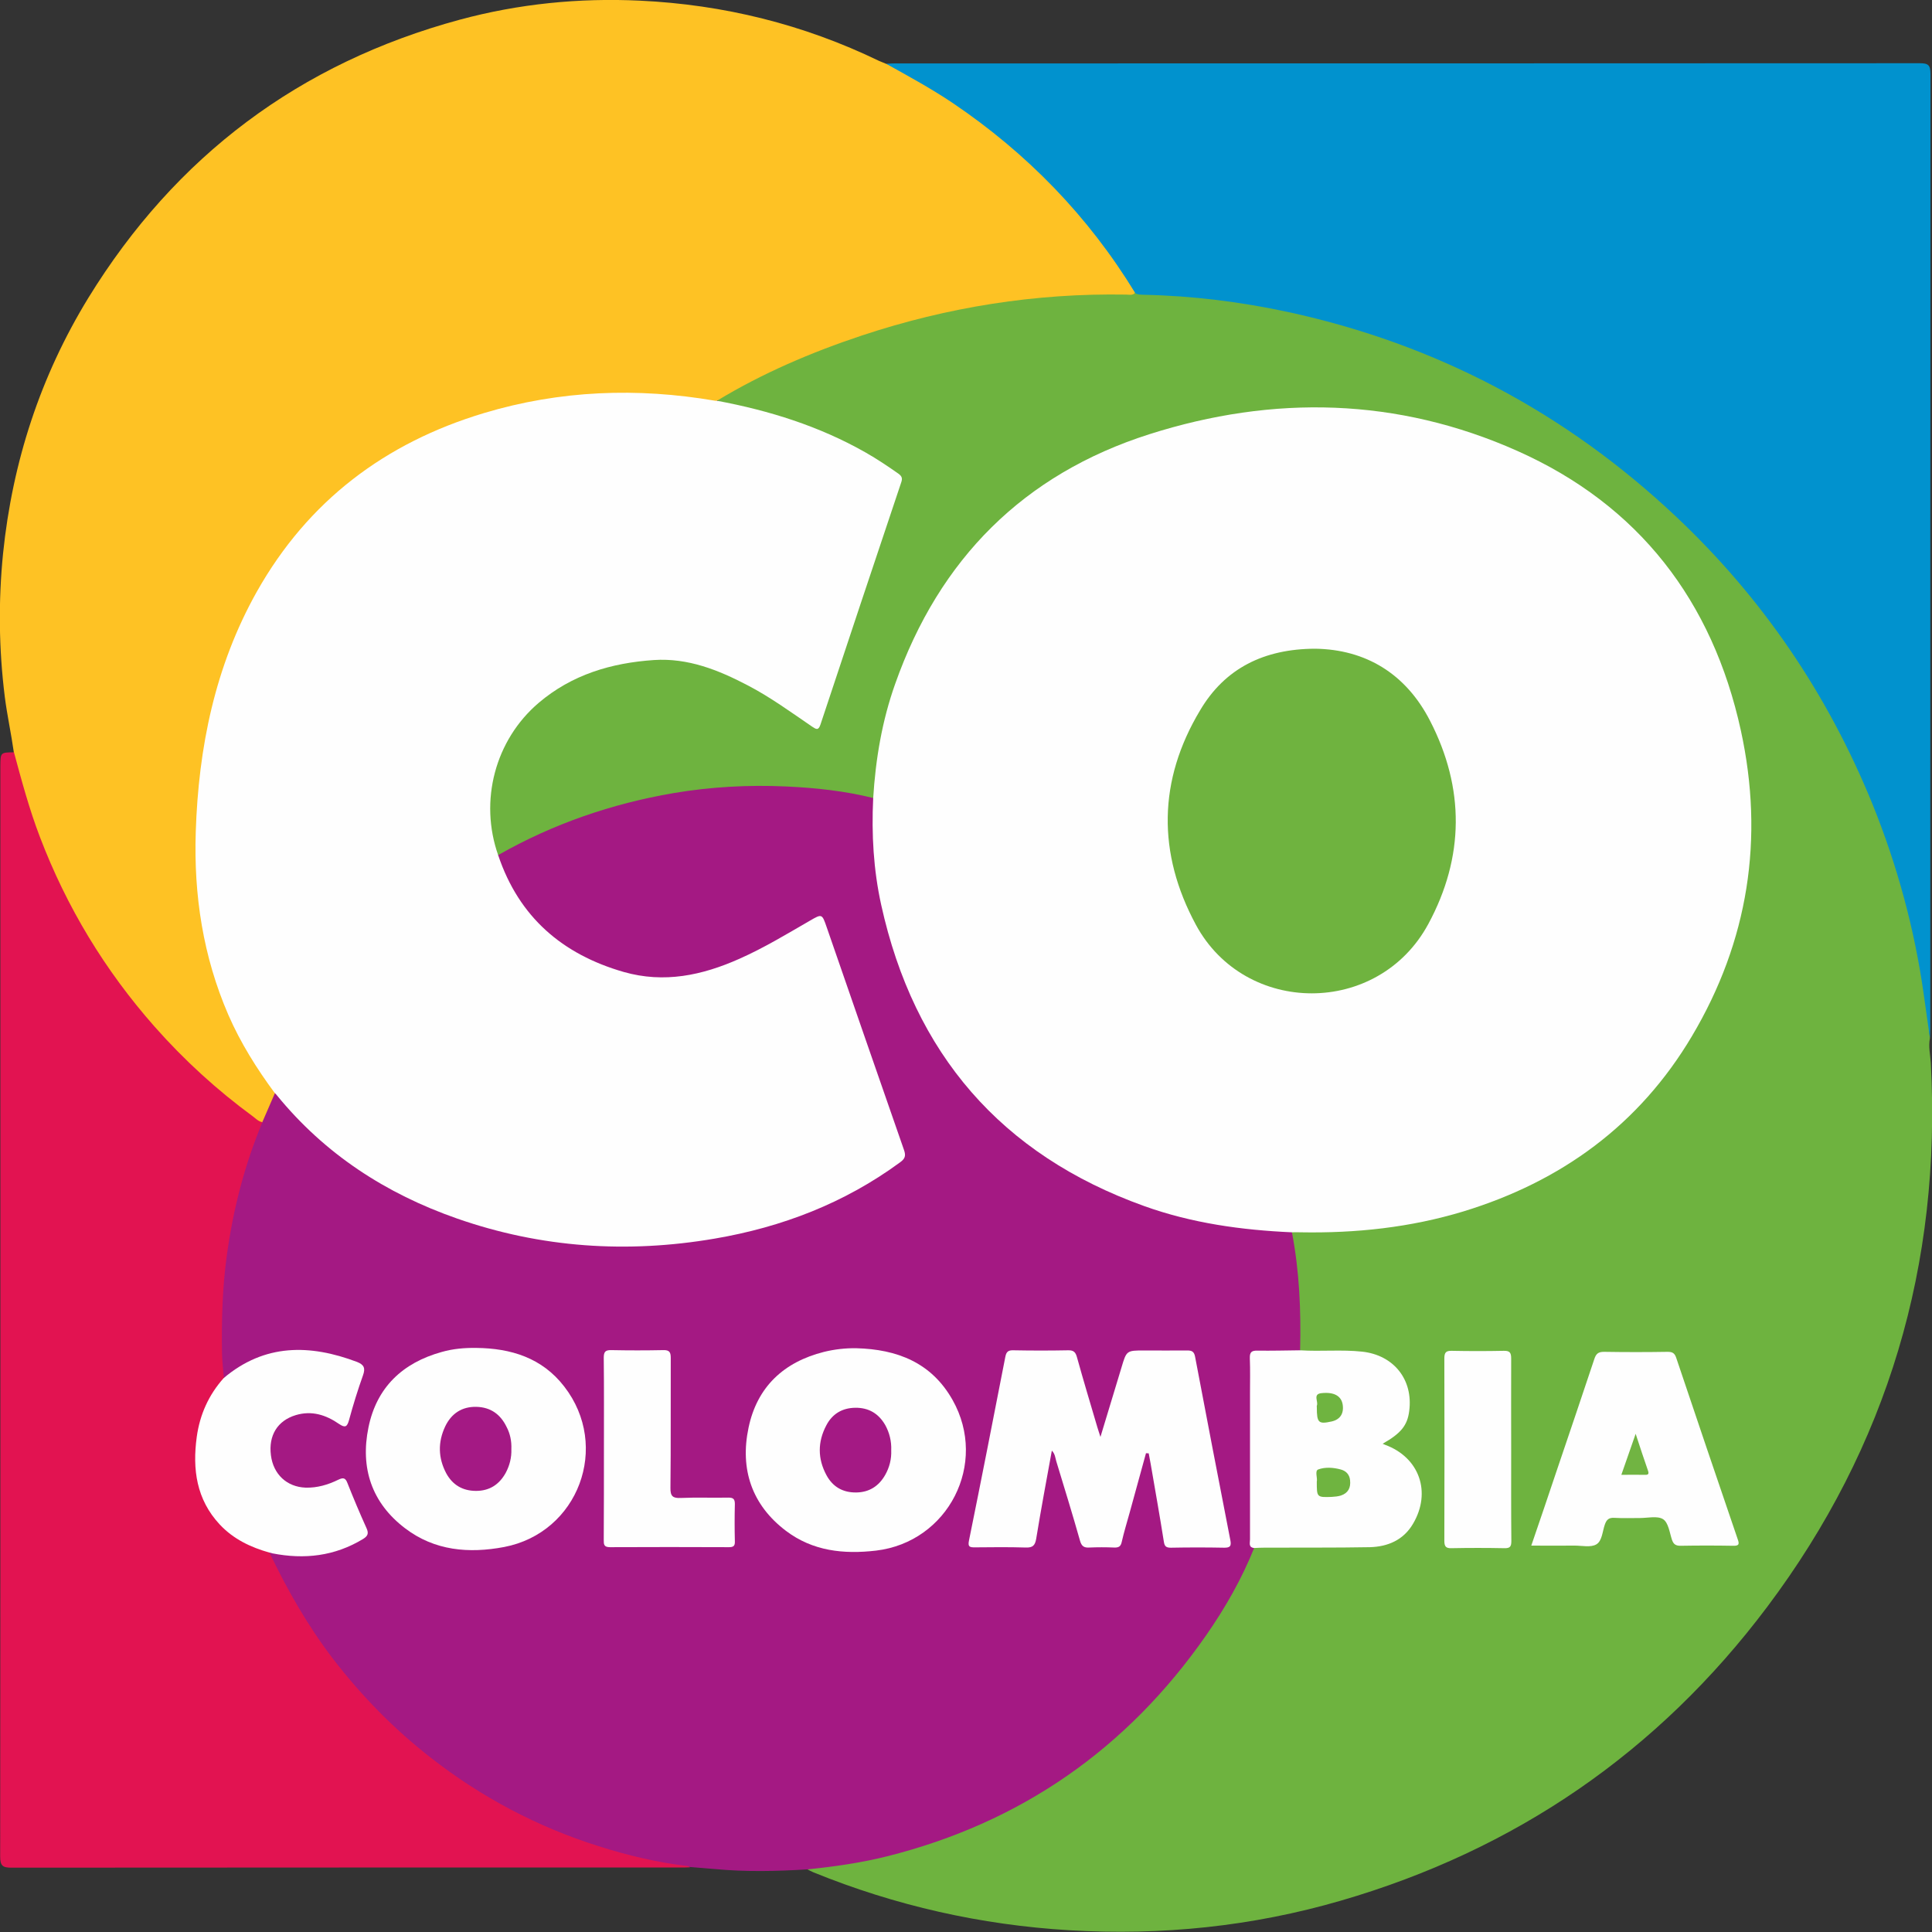
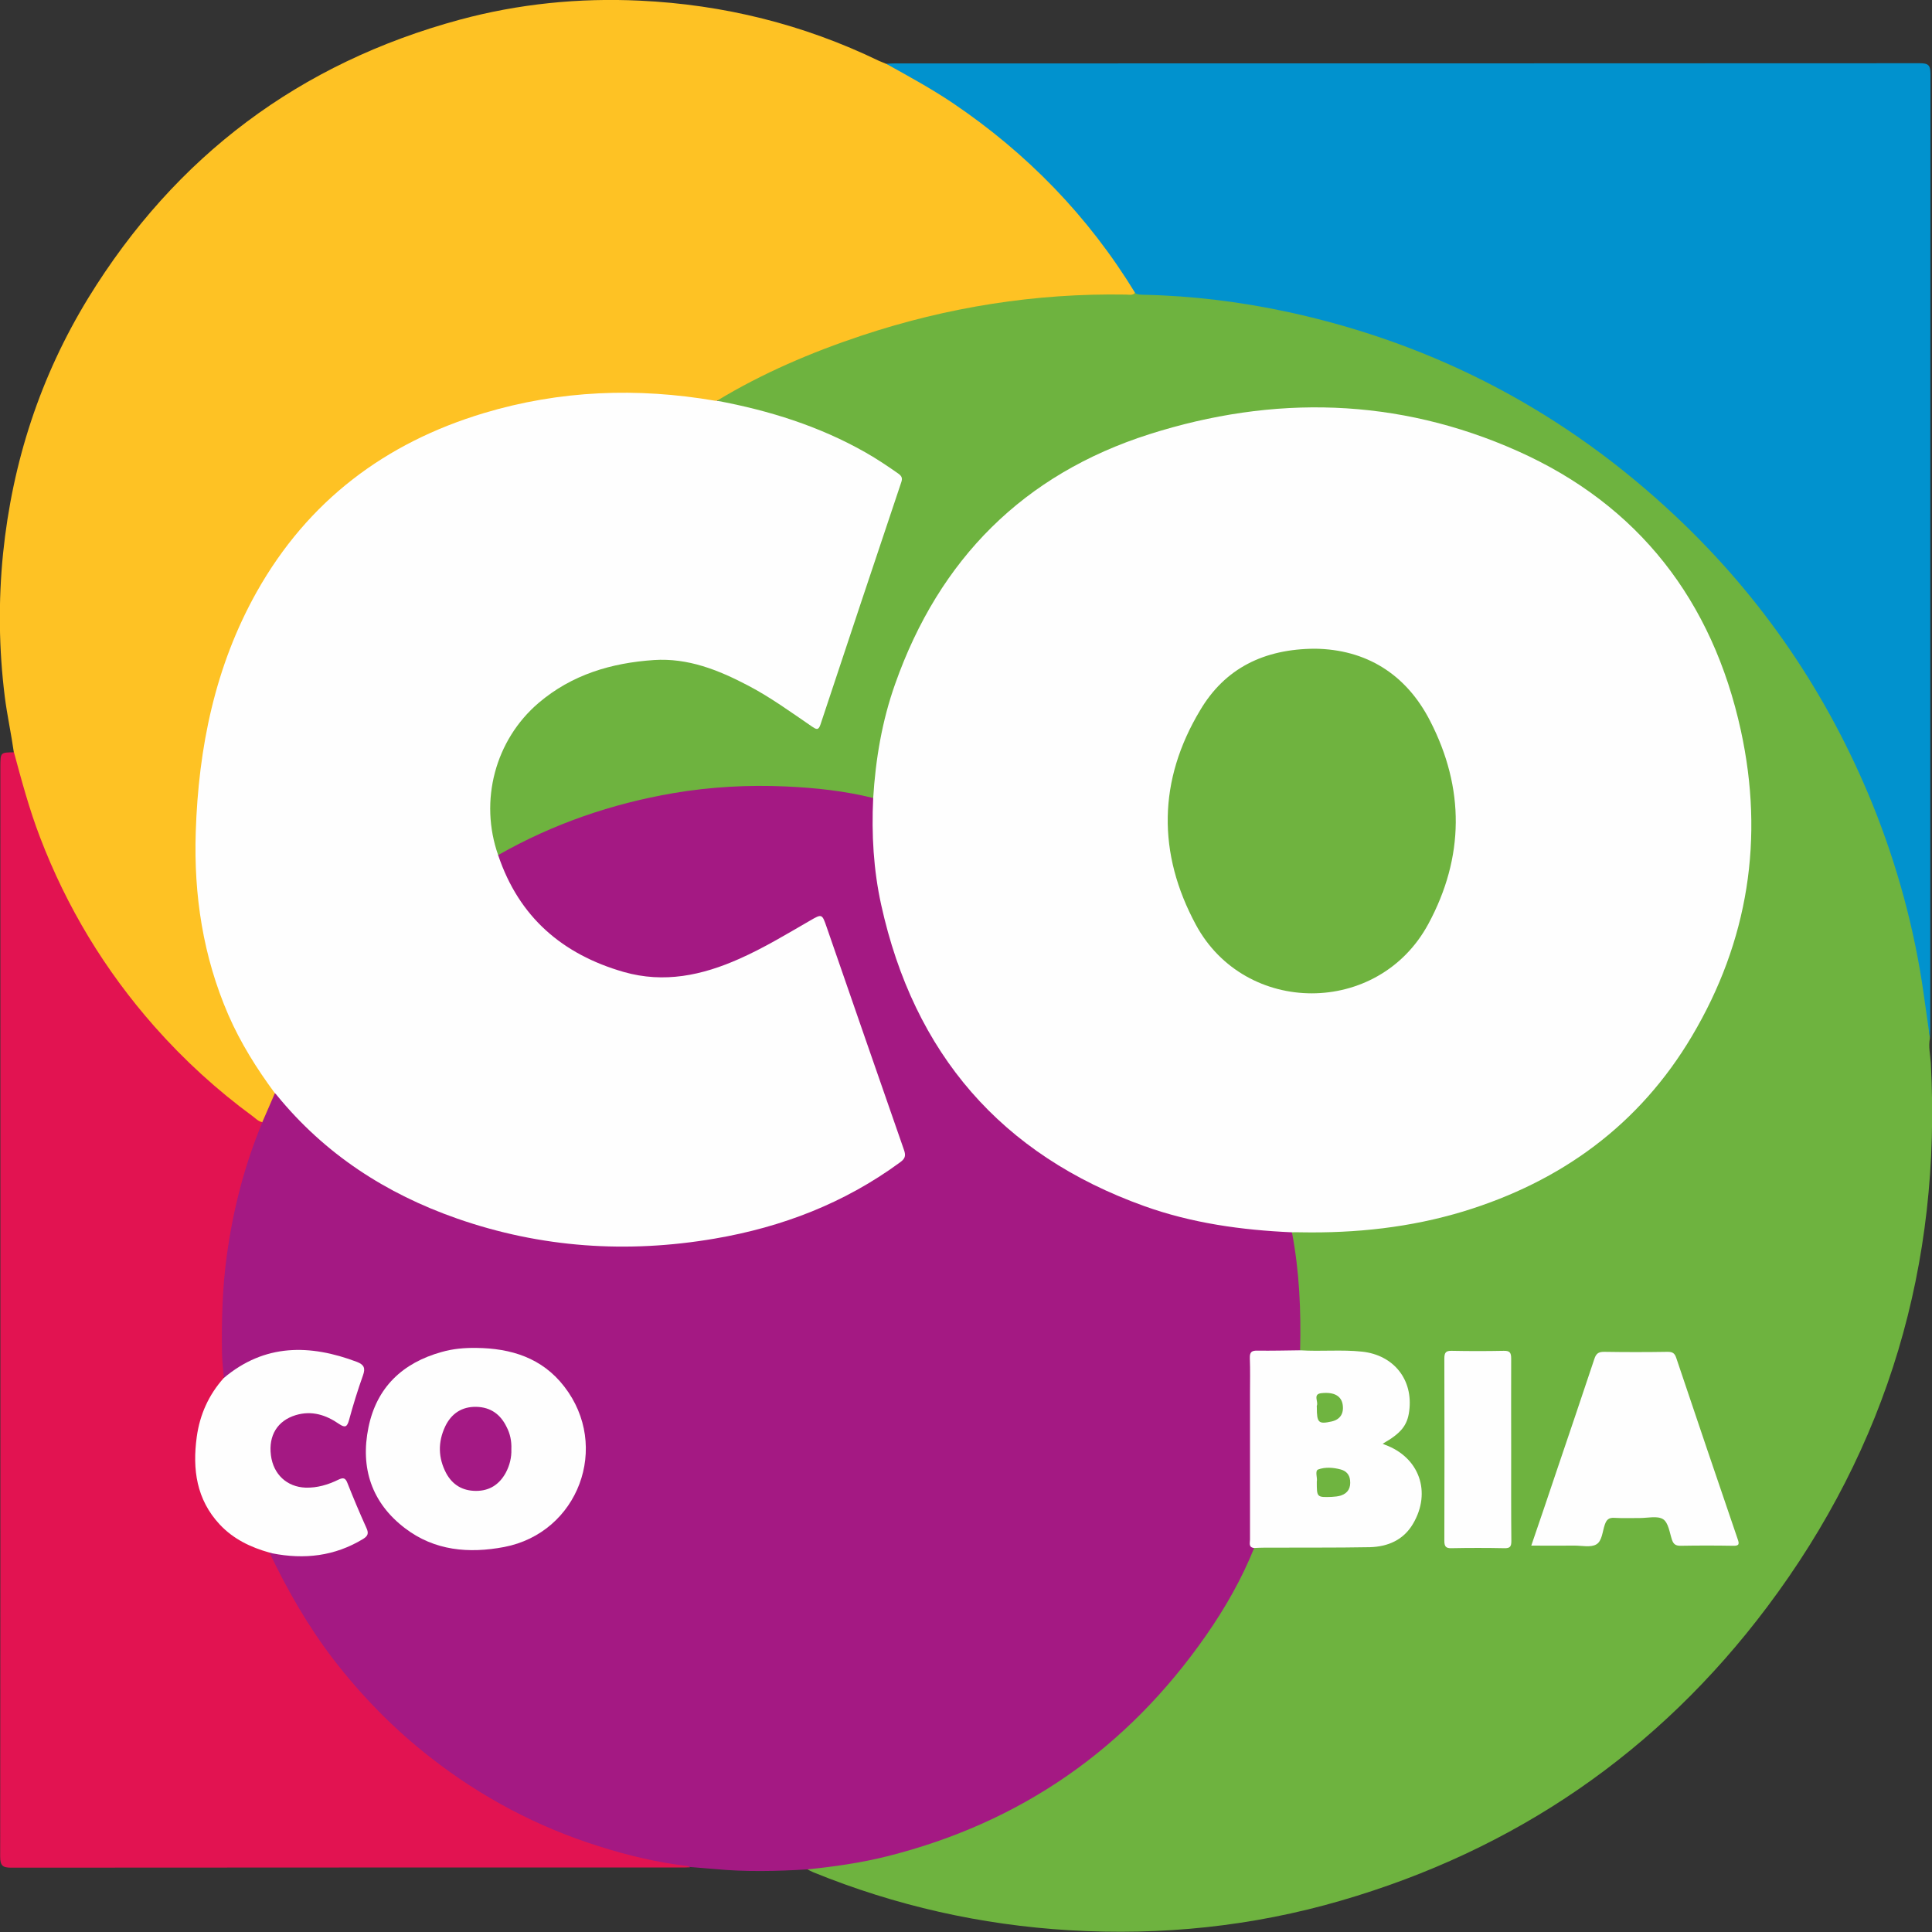
<svg xmlns="http://www.w3.org/2000/svg" width="44" height="44" viewBox="0 0 44 44" fill="none">
  <rect x="0" y="0" width="44" height="44" fill="#333333" stroke="none" />
  <g clip-path="url(#clip0_26_264)">
    <path d="M43.953 23.643C43.915 23.835 43.961 24.022 43.973 24.21C44.218 28.791 42.994 32.939 40.245 36.598C37.76 39.906 34.506 42.132 30.541 43.285C28.518 43.874 26.452 44.085 24.351 43.96C22.34 43.839 20.394 43.402 18.523 42.64C18.476 42.621 18.43 42.593 18.387 42.574C18.581 42.453 18.81 42.476 19.024 42.445C20.511 42.234 21.913 41.769 23.233 41.039C24.173 40.519 25.023 39.883 25.8 39.137C26.93 38.051 27.815 36.79 28.479 35.368C28.506 35.309 28.518 35.243 28.58 35.204C28.666 35.165 28.759 35.177 28.848 35.177C29.609 35.177 30.37 35.181 31.135 35.177C31.978 35.173 32.49 34.485 32.273 33.665C32.195 33.368 32.013 33.165 31.741 33.032C31.683 33.005 31.621 32.982 31.562 32.954C31.446 32.896 31.465 32.841 31.558 32.775C32.028 32.439 32.149 32.138 32.017 31.638C31.904 31.205 31.531 30.908 31.042 30.841C30.65 30.787 30.258 30.81 29.861 30.798C29.768 30.794 29.663 30.818 29.59 30.732C29.555 30.666 29.555 30.595 29.555 30.525C29.574 29.752 29.528 28.986 29.403 28.225C29.395 28.182 29.392 28.135 29.399 28.088C29.442 27.983 29.535 28.006 29.617 28.002C29.877 27.998 30.133 28.01 30.393 27.998C31.854 27.944 33.263 27.662 34.603 27.049C35.566 26.608 36.428 26.022 37.177 25.268C38.432 24.007 39.228 22.495 39.612 20.753C39.767 20.058 39.853 19.355 39.841 18.648C39.806 16.555 39.216 14.641 37.938 12.966C37.201 12.001 36.292 11.228 35.232 10.638C34.032 9.97 32.739 9.611 31.384 9.443C30.619 9.349 29.846 9.337 29.081 9.38C27.59 9.466 26.149 9.79 24.813 10.49C22.732 11.579 21.288 13.235 20.491 15.461C20.196 16.293 20.022 17.148 19.967 18.031C19.963 18.09 19.963 18.148 19.913 18.191C19.591 18.207 19.288 18.098 18.973 18.062C18.131 17.965 17.288 17.933 16.441 17.992C14.733 18.117 13.125 18.582 11.615 19.39C11.537 19.433 11.459 19.484 11.362 19.48C11.284 19.449 11.269 19.375 11.254 19.308C10.881 17.883 11.378 16.445 12.675 15.641C13.479 15.141 14.364 14.934 15.304 14.969C15.785 14.989 16.239 15.157 16.678 15.356C17.288 15.633 17.839 16.008 18.391 16.387C18.624 16.547 18.628 16.547 18.713 16.285C19.276 14.563 19.866 12.848 20.437 11.13C20.523 10.868 20.523 10.872 20.301 10.716C19.233 9.97 18.037 9.529 16.775 9.255C16.628 9.224 16.461 9.24 16.34 9.115C16.356 9.017 16.441 8.986 16.511 8.943C17.389 8.451 18.301 8.049 19.245 7.709C20.612 7.217 22.021 6.904 23.462 6.736C24.13 6.658 24.798 6.631 25.47 6.646C25.594 6.65 25.714 6.65 25.839 6.635C26.872 6.662 27.901 6.76 28.918 6.955C30.227 7.201 31.489 7.588 32.716 8.107C34.11 8.701 35.41 9.455 36.622 10.365C37.566 11.075 38.432 11.872 39.224 12.751C40.167 13.794 40.983 14.93 41.674 16.153C42.431 17.492 43.006 18.91 43.41 20.394C43.643 21.245 43.825 22.113 43.919 22.991C43.93 23.218 43.926 23.433 43.953 23.643Z" fill="#6EB33F" />
    <path d="M29.423 28.065C29.593 28.952 29.632 29.85 29.609 30.748C29.535 30.819 29.442 30.807 29.353 30.807C29.139 30.811 28.926 30.807 28.716 30.811C28.603 30.811 28.549 30.861 28.549 30.975C28.549 31.033 28.545 31.092 28.545 31.151C28.545 32.381 28.545 33.615 28.545 34.845C28.545 34.982 28.553 35.118 28.564 35.251C28.281 35.958 27.904 36.618 27.469 37.243C25.668 39.829 23.248 41.512 20.2 42.277C19.606 42.426 18.996 42.512 18.387 42.574C17.684 42.617 16.981 42.633 16.278 42.566C16.092 42.551 15.905 42.535 15.719 42.52C13.987 42.363 12.407 41.75 10.935 40.852C8.819 39.559 7.234 37.778 6.178 35.529C6.151 35.47 6.093 35.407 6.155 35.333C6.442 35.349 6.729 35.392 7.021 35.376C7.421 35.357 7.797 35.24 8.147 35.052C8.322 34.958 8.333 34.908 8.252 34.724C8.131 34.443 8.015 34.162 7.898 33.88C7.844 33.744 7.766 33.72 7.642 33.779C7.409 33.888 7.164 33.935 6.908 33.919C6.469 33.892 6.163 33.572 6.116 33.084C6.073 32.642 6.322 32.279 6.737 32.17C7.067 32.084 7.378 32.15 7.669 32.318C7.856 32.428 7.863 32.424 7.933 32.213C8.03 31.916 8.112 31.615 8.217 31.322C8.256 31.209 8.252 31.115 8.127 31.065C7.211 30.705 6.306 30.647 5.429 31.193C5.367 31.233 5.316 31.283 5.258 31.322C5.2 31.358 5.145 31.42 5.071 31.35C5.021 31.154 5.005 30.955 5.001 30.752C4.959 29.346 5.126 27.967 5.533 26.62C5.642 26.261 5.77 25.905 5.918 25.562C6.034 25.335 6.081 25.073 6.26 24.878C6.427 24.909 6.485 25.062 6.582 25.171C7.425 26.136 8.454 26.839 9.611 27.366C10.679 27.854 11.805 28.139 12.97 28.256C13.839 28.346 14.709 28.342 15.579 28.241C16.705 28.112 17.789 27.835 18.826 27.374C19.396 27.12 19.928 26.804 20.437 26.44C20.553 26.358 20.573 26.268 20.526 26.144C20.169 25.128 19.82 24.105 19.466 23.085C19.237 22.429 19.016 21.769 18.783 21.117C18.701 20.883 18.682 20.875 18.472 21C17.855 21.367 17.226 21.711 16.566 21.996C14.81 22.753 12.935 21.926 12.034 20.82C11.75 20.473 11.529 20.098 11.37 19.684C11.343 19.617 11.292 19.543 11.354 19.469C12.597 18.762 13.929 18.305 15.335 18.063C16.185 17.919 17.043 17.872 17.901 17.911C18.573 17.942 19.237 18.012 19.893 18.176C19.959 18.207 19.928 18.266 19.928 18.313C19.909 19.133 19.987 19.949 20.157 20.75C20.476 22.234 21.117 23.562 22.091 24.718C23.33 26.19 24.91 27.116 26.747 27.616C27.567 27.839 28.405 27.948 29.252 27.999C29.31 28.01 29.38 27.999 29.423 28.065Z" fill="#A41983" />
    <path d="M6.26 24.898C6.163 25.12 6.069 25.339 5.972 25.561C5.883 25.616 5.825 25.542 5.767 25.499C4.458 24.538 3.336 23.39 2.412 22.046C1.433 20.625 0.753 19.07 0.338 17.399C0.319 17.313 0.272 17.227 0.315 17.133C0.256 16.712 0.163 16.294 0.109 15.868C-0.027 14.778 -0.039 13.693 0.07 12.603C0.284 10.517 0.92 8.568 2.012 6.784C4 3.55 6.827 1.437 10.469 0.449C11.813 0.086 13.187 -0.051 14.574 0.015C16.48 0.105 18.297 0.554 20.018 1.386C20.068 1.409 20.127 1.429 20.177 1.452C20.639 1.593 21.035 1.87 21.435 2.124C22.188 2.605 22.891 3.151 23.544 3.765C24.402 4.573 25.14 5.471 25.776 6.463C25.815 6.526 25.885 6.58 25.846 6.674C25.788 6.733 25.71 6.709 25.644 6.709C23.582 6.674 21.575 6.994 19.622 7.643C18.476 8.025 17.366 8.498 16.329 9.127C16.243 9.213 16.142 9.154 16.053 9.142C15.412 9.049 14.768 8.982 14.123 8.998C12.535 9.033 10.997 9.322 9.564 10.029C7.891 10.857 6.609 12.103 5.743 13.774C5.095 15.024 4.757 16.368 4.586 17.758C4.493 18.516 4.473 19.277 4.524 20.035C4.633 21.703 5.114 23.249 6.116 24.608C6.186 24.694 6.283 24.769 6.26 24.898Z" fill="#FEC224" />
    <path d="M25.854 6.674C24.786 4.924 23.392 3.491 21.699 2.347C21.21 2.018 20.693 1.737 20.181 1.452C20.258 1.448 20.336 1.444 20.414 1.444C28.184 1.444 35.954 1.444 43.724 1.44C43.919 1.44 43.965 1.487 43.965 1.683C43.961 8.923 43.961 16.168 43.961 23.409C43.961 23.487 43.957 23.565 43.953 23.643C43.907 23.308 43.856 22.968 43.81 22.632C43.6 21.148 43.208 19.711 42.649 18.324C41.627 15.809 40.136 13.614 38.164 11.759C35.651 9.392 32.708 7.838 29.341 7.107C28.254 6.873 27.155 6.736 26.041 6.713C25.974 6.709 25.908 6.713 25.854 6.674Z" fill="#0192CE" />
    <path d="M0.318 17.133C0.493 17.781 0.668 18.433 0.909 19.062C1.518 20.66 2.388 22.097 3.518 23.378C4.194 24.143 4.943 24.827 5.763 25.428C5.829 25.479 5.887 25.541 5.976 25.557C5.568 26.534 5.308 27.549 5.165 28.596C5.064 29.334 5.044 30.076 5.056 30.822C5.06 31.009 5.083 31.197 5.099 31.38C5.102 31.482 5.033 31.544 4.978 31.619C4.687 32.021 4.551 32.47 4.516 32.962C4.493 33.278 4.504 33.587 4.59 33.888C4.78 34.54 5.223 34.958 5.836 35.208C5.941 35.251 6.069 35.251 6.139 35.364C6.547 36.219 7.017 37.039 7.595 37.793C8.24 38.629 8.97 39.375 9.801 40.023C10.958 40.929 12.236 41.605 13.634 42.046C14.298 42.257 14.973 42.417 15.665 42.499C15.684 42.503 15.7 42.515 15.715 42.527C15.645 42.531 15.572 42.531 15.502 42.531C10.422 42.531 5.339 42.531 0.26 42.535C0.066 42.535 0.004 42.495 0.004 42.285C0.012 34.001 0.008 25.721 0.008 17.437C0.012 17.137 0.012 17.137 0.318 17.133Z" fill="#E21351" />
-     <path d="M29.423 28.065C28.277 28.014 27.147 27.858 26.06 27.468C22.802 26.3 20.814 23.995 20.068 20.605C19.893 19.809 19.847 19 19.886 18.184C19.94 17.294 20.088 16.415 20.387 15.575C21.392 12.728 23.318 10.799 26.176 9.889C29 8.99 31.83 9.053 34.56 10.271C37.321 11.502 39.002 13.685 39.647 16.637C40.183 19.094 39.818 21.433 38.533 23.597C37.333 25.62 35.554 26.909 33.329 27.589C32.118 27.956 30.879 28.088 29.617 28.065C29.551 28.061 29.485 28.065 29.423 28.065Z" fill="#FEFEFE" />
+     <path d="M29.423 28.065C28.277 28.014 27.147 27.858 26.06 27.468C22.802 26.3 20.814 23.995 20.068 20.605C19.893 19.809 19.847 19 19.886 18.184C19.94 17.294 20.088 16.415 20.387 15.575C21.392 12.728 23.318 10.799 26.176 9.889C29 8.99 31.83 9.053 34.56 10.271C37.321 11.502 39.002 13.685 39.647 16.637C40.183 19.094 39.818 21.433 38.533 23.597C37.333 25.62 35.554 26.909 33.329 27.589C32.118 27.956 30.879 28.088 29.617 28.065C29.551 28.061 29.485 28.065 29.423 28.065" fill="#FEFEFE" />
    <path d="M6.26 24.897C5.848 24.339 5.479 23.753 5.2 23.112C4.625 21.785 4.411 20.39 4.458 18.949C4.52 17.024 4.897 15.172 5.848 13.477C7.013 11.408 8.772 10.084 11.02 9.408C12.752 8.888 14.511 8.822 16.29 9.127C16.302 9.131 16.317 9.127 16.329 9.127C17.517 9.349 18.659 9.705 19.715 10.306C19.975 10.454 20.22 10.618 20.464 10.79C20.538 10.845 20.557 10.892 20.526 10.982C19.909 12.821 19.295 14.661 18.686 16.5C18.639 16.641 18.589 16.61 18.499 16.551C18.018 16.223 17.548 15.879 17.032 15.61C16.36 15.258 15.668 14.981 14.892 15.032C13.921 15.098 13.024 15.364 12.267 16.008C11.277 16.852 10.908 18.238 11.347 19.48C11.82 20.886 12.807 21.734 14.205 22.136C15.125 22.398 15.991 22.214 16.841 21.835C17.396 21.589 17.917 21.273 18.445 20.968C18.721 20.808 18.721 20.808 18.829 21.121C19.416 22.812 19.998 24.503 20.588 26.19C20.635 26.323 20.612 26.389 20.499 26.471C19.233 27.401 17.808 27.948 16.274 28.209C14.286 28.549 12.325 28.42 10.411 27.752C8.791 27.186 7.397 26.284 6.302 24.94C6.291 24.921 6.275 24.909 6.26 24.897Z" fill="#FEFEFE" />
    <path d="M28.561 35.255C28.429 35.239 28.468 35.138 28.468 35.06C28.468 33.955 28.468 32.853 28.468 31.748C28.468 31.474 28.475 31.201 28.464 30.932C28.46 30.791 28.506 30.756 28.642 30.76C28.965 30.764 29.287 30.756 29.609 30.752C30.079 30.783 30.553 30.732 31.023 30.783C31.741 30.861 32.188 31.42 32.094 32.135C32.052 32.463 31.908 32.642 31.489 32.88C31.508 32.888 31.523 32.896 31.543 32.904C32.324 33.189 32.607 33.982 32.18 34.704C31.962 35.075 31.605 35.224 31.201 35.236C30.401 35.251 29.598 35.243 28.798 35.247C28.716 35.247 28.638 35.251 28.561 35.255Z" fill="#FEFEFE" />
    <path d="M34.874 35.2C35.073 34.618 35.263 34.064 35.449 33.505C35.737 32.654 36.028 31.799 36.311 30.947C36.35 30.83 36.401 30.787 36.529 30.787C37.014 30.795 37.496 30.795 37.981 30.787C38.09 30.787 38.14 30.818 38.175 30.924C38.637 32.299 39.103 33.673 39.573 35.048C39.612 35.157 39.616 35.208 39.472 35.204C39.072 35.197 38.672 35.197 38.272 35.204C38.163 35.204 38.113 35.169 38.078 35.068C38.024 34.904 37.997 34.677 37.876 34.599C37.748 34.517 37.527 34.572 37.348 34.572C37.154 34.572 36.96 34.579 36.766 34.568C36.638 34.56 36.587 34.611 36.548 34.724C36.494 34.88 36.486 35.099 36.354 35.173C36.226 35.247 36.028 35.2 35.861 35.2C35.538 35.204 35.22 35.2 34.874 35.2Z" fill="#FEFEFE" />
    <path d="M34.416 33.01C34.416 33.705 34.413 34.4 34.42 35.095C34.42 35.224 34.389 35.263 34.257 35.259C33.857 35.251 33.457 35.251 33.057 35.259C32.929 35.263 32.894 35.22 32.894 35.091C32.898 33.709 32.898 32.326 32.894 30.94C32.894 30.803 32.929 30.76 33.065 30.764C33.457 30.772 33.853 30.772 34.246 30.764C34.385 30.76 34.416 30.807 34.416 30.94C34.413 31.635 34.416 32.322 34.416 33.01Z" fill="#FEFEFE" />
-     <path d="M26.099 33.096C25.974 33.545 25.854 33.99 25.73 34.439C25.668 34.666 25.598 34.888 25.547 35.115C25.524 35.224 25.474 35.248 25.372 35.244C25.186 35.236 24.996 35.236 24.809 35.244C24.685 35.252 24.631 35.212 24.596 35.087C24.425 34.482 24.239 33.881 24.056 33.279C24.033 33.201 24.029 33.111 23.955 33.037C23.831 33.717 23.707 34.38 23.598 35.048C23.571 35.201 23.516 35.248 23.365 35.244C22.977 35.232 22.588 35.236 22.204 35.24C22.087 35.24 22.037 35.232 22.068 35.084C22.351 33.693 22.623 32.299 22.895 30.905C22.918 30.78 22.965 30.748 23.085 30.752C23.497 30.76 23.912 30.76 24.324 30.752C24.46 30.748 24.499 30.803 24.53 30.92C24.677 31.451 24.837 31.979 24.992 32.506C25.008 32.564 25.031 32.623 25.062 32.725C25.229 32.174 25.384 31.658 25.54 31.147C25.656 30.756 25.656 30.756 26.064 30.756C26.386 30.756 26.708 30.76 27.035 30.756C27.139 30.756 27.194 30.776 27.217 30.897C27.481 32.291 27.749 33.685 28.021 35.08C28.044 35.205 28.021 35.248 27.885 35.248C27.477 35.24 27.069 35.24 26.666 35.248C26.561 35.248 26.522 35.22 26.506 35.111C26.413 34.521 26.308 33.935 26.207 33.346C26.192 33.264 26.176 33.181 26.161 33.099C26.13 33.096 26.114 33.096 26.099 33.096Z" fill="#FEFEFE" />
-     <path d="M19.501 30.705C20.429 30.729 21.214 31.03 21.695 31.885C22.511 33.334 21.594 35.119 19.952 35.314C19.214 35.4 18.511 35.326 17.901 34.865C17.121 34.275 16.849 33.459 17.047 32.518C17.241 31.584 17.851 31.018 18.767 30.788C19.008 30.729 19.253 30.701 19.501 30.705Z" fill="#FEFEFE" />
    <path d="M10.846 30.698C11.638 30.706 12.345 30.924 12.849 31.576C13.909 32.94 13.172 34.908 11.482 35.232C10.679 35.384 9.898 35.318 9.226 34.806C8.465 34.228 8.201 33.432 8.392 32.506C8.578 31.596 9.168 31.038 10.057 30.791C10.314 30.717 10.578 30.694 10.846 30.698Z" fill="#FEFEFE" />
    <path d="M6.139 35.36C5.708 35.239 5.316 35.052 5.005 34.72C4.473 34.15 4.38 33.462 4.481 32.724C4.551 32.216 4.753 31.767 5.095 31.384C6.027 30.599 7.056 30.611 8.131 31.017C8.291 31.08 8.326 31.158 8.267 31.322C8.147 31.658 8.042 31.998 7.949 32.341C7.906 32.494 7.863 32.525 7.724 32.431C7.425 32.224 7.102 32.119 6.737 32.228C6.322 32.353 6.112 32.689 6.17 33.142C6.225 33.579 6.535 33.864 6.959 33.88C7.223 33.888 7.471 33.814 7.704 33.7C7.817 33.646 7.867 33.654 7.914 33.779C8.05 34.122 8.193 34.462 8.345 34.798C8.399 34.915 8.384 34.978 8.271 35.048C7.623 35.442 6.931 35.52 6.201 35.376C6.174 35.364 6.159 35.364 6.139 35.36Z" fill="#FEFEFE" />
-     <path d="M13.754 32.99C13.754 32.303 13.758 31.611 13.75 30.924C13.75 30.787 13.785 30.744 13.925 30.748C14.317 30.756 14.713 30.756 15.105 30.748C15.245 30.744 15.276 30.795 15.276 30.924C15.272 31.912 15.28 32.9 15.269 33.884C15.265 34.08 15.327 34.123 15.505 34.115C15.867 34.099 16.228 34.115 16.589 34.107C16.698 34.107 16.736 34.138 16.736 34.252C16.729 34.537 16.729 34.822 16.736 35.107C16.74 35.212 16.698 35.236 16.601 35.236C15.696 35.232 14.791 35.232 13.89 35.236C13.75 35.236 13.75 35.169 13.75 35.068C13.754 34.38 13.754 33.685 13.754 32.99Z" fill="#FEFEFE" />
    <path d="M29.951 14.774C31.1 14.79 32.017 15.341 32.568 16.415C33.36 17.95 33.352 19.52 32.529 21.043C31.391 23.152 28.359 23.14 27.236 21.062C26.355 19.43 26.374 17.77 27.334 16.173C27.896 15.224 28.782 14.778 29.951 14.774Z" fill="#6FB33F" />
    <path d="M29.989 33.744C30.009 33.658 29.939 33.498 30.021 33.466C30.18 33.408 30.362 33.42 30.533 33.466C30.657 33.498 30.735 33.584 30.747 33.712C30.766 33.88 30.704 34.005 30.537 34.06C30.471 34.08 30.397 34.087 30.327 34.091C29.989 34.103 29.989 34.099 29.989 33.744Z" fill="#6FB440" />
    <path d="M29.99 32.053C29.99 32.041 29.986 32.025 29.99 32.014C30.032 31.92 29.889 31.748 30.098 31.728C30.386 31.697 30.553 31.795 30.58 31.998C30.607 32.197 30.518 32.33 30.327 32.373C30.028 32.439 29.99 32.404 29.99 32.053Z" fill="#6FB440" />
-     <path d="M37.251 32.654C37.356 32.975 37.441 33.232 37.531 33.49C37.562 33.576 37.531 33.592 37.453 33.588C37.286 33.584 37.119 33.588 36.925 33.588C37.033 33.283 37.131 32.998 37.251 32.654Z" fill="#71B442" />
-     <path d="M20.297 33.029C20.305 33.228 20.258 33.416 20.161 33.588C20.018 33.842 19.8 33.986 19.501 33.99C19.194 33.994 18.965 33.861 18.822 33.596C18.62 33.221 18.62 32.838 18.818 32.463C18.954 32.201 19.179 32.065 19.478 32.061C19.785 32.057 20.01 32.193 20.161 32.455C20.258 32.631 20.305 32.826 20.297 33.029Z" fill="#A41984" />
    <path d="M11.646 33.001C11.653 33.193 11.607 33.376 11.517 33.544C11.37 33.809 11.149 33.954 10.842 33.954C10.535 33.954 10.306 33.817 10.162 33.552C9.976 33.2 9.972 32.841 10.139 32.486C10.279 32.193 10.519 32.032 10.85 32.04C11.172 32.048 11.397 32.208 11.537 32.497C11.618 32.65 11.653 32.821 11.646 33.001Z" fill="#A41984" />
  </g>
  <defs>
    <clipPath id="clip0_26_264">
      <rect width="44" height="44" fill="white" />
    </clipPath>
  </defs>
</svg>